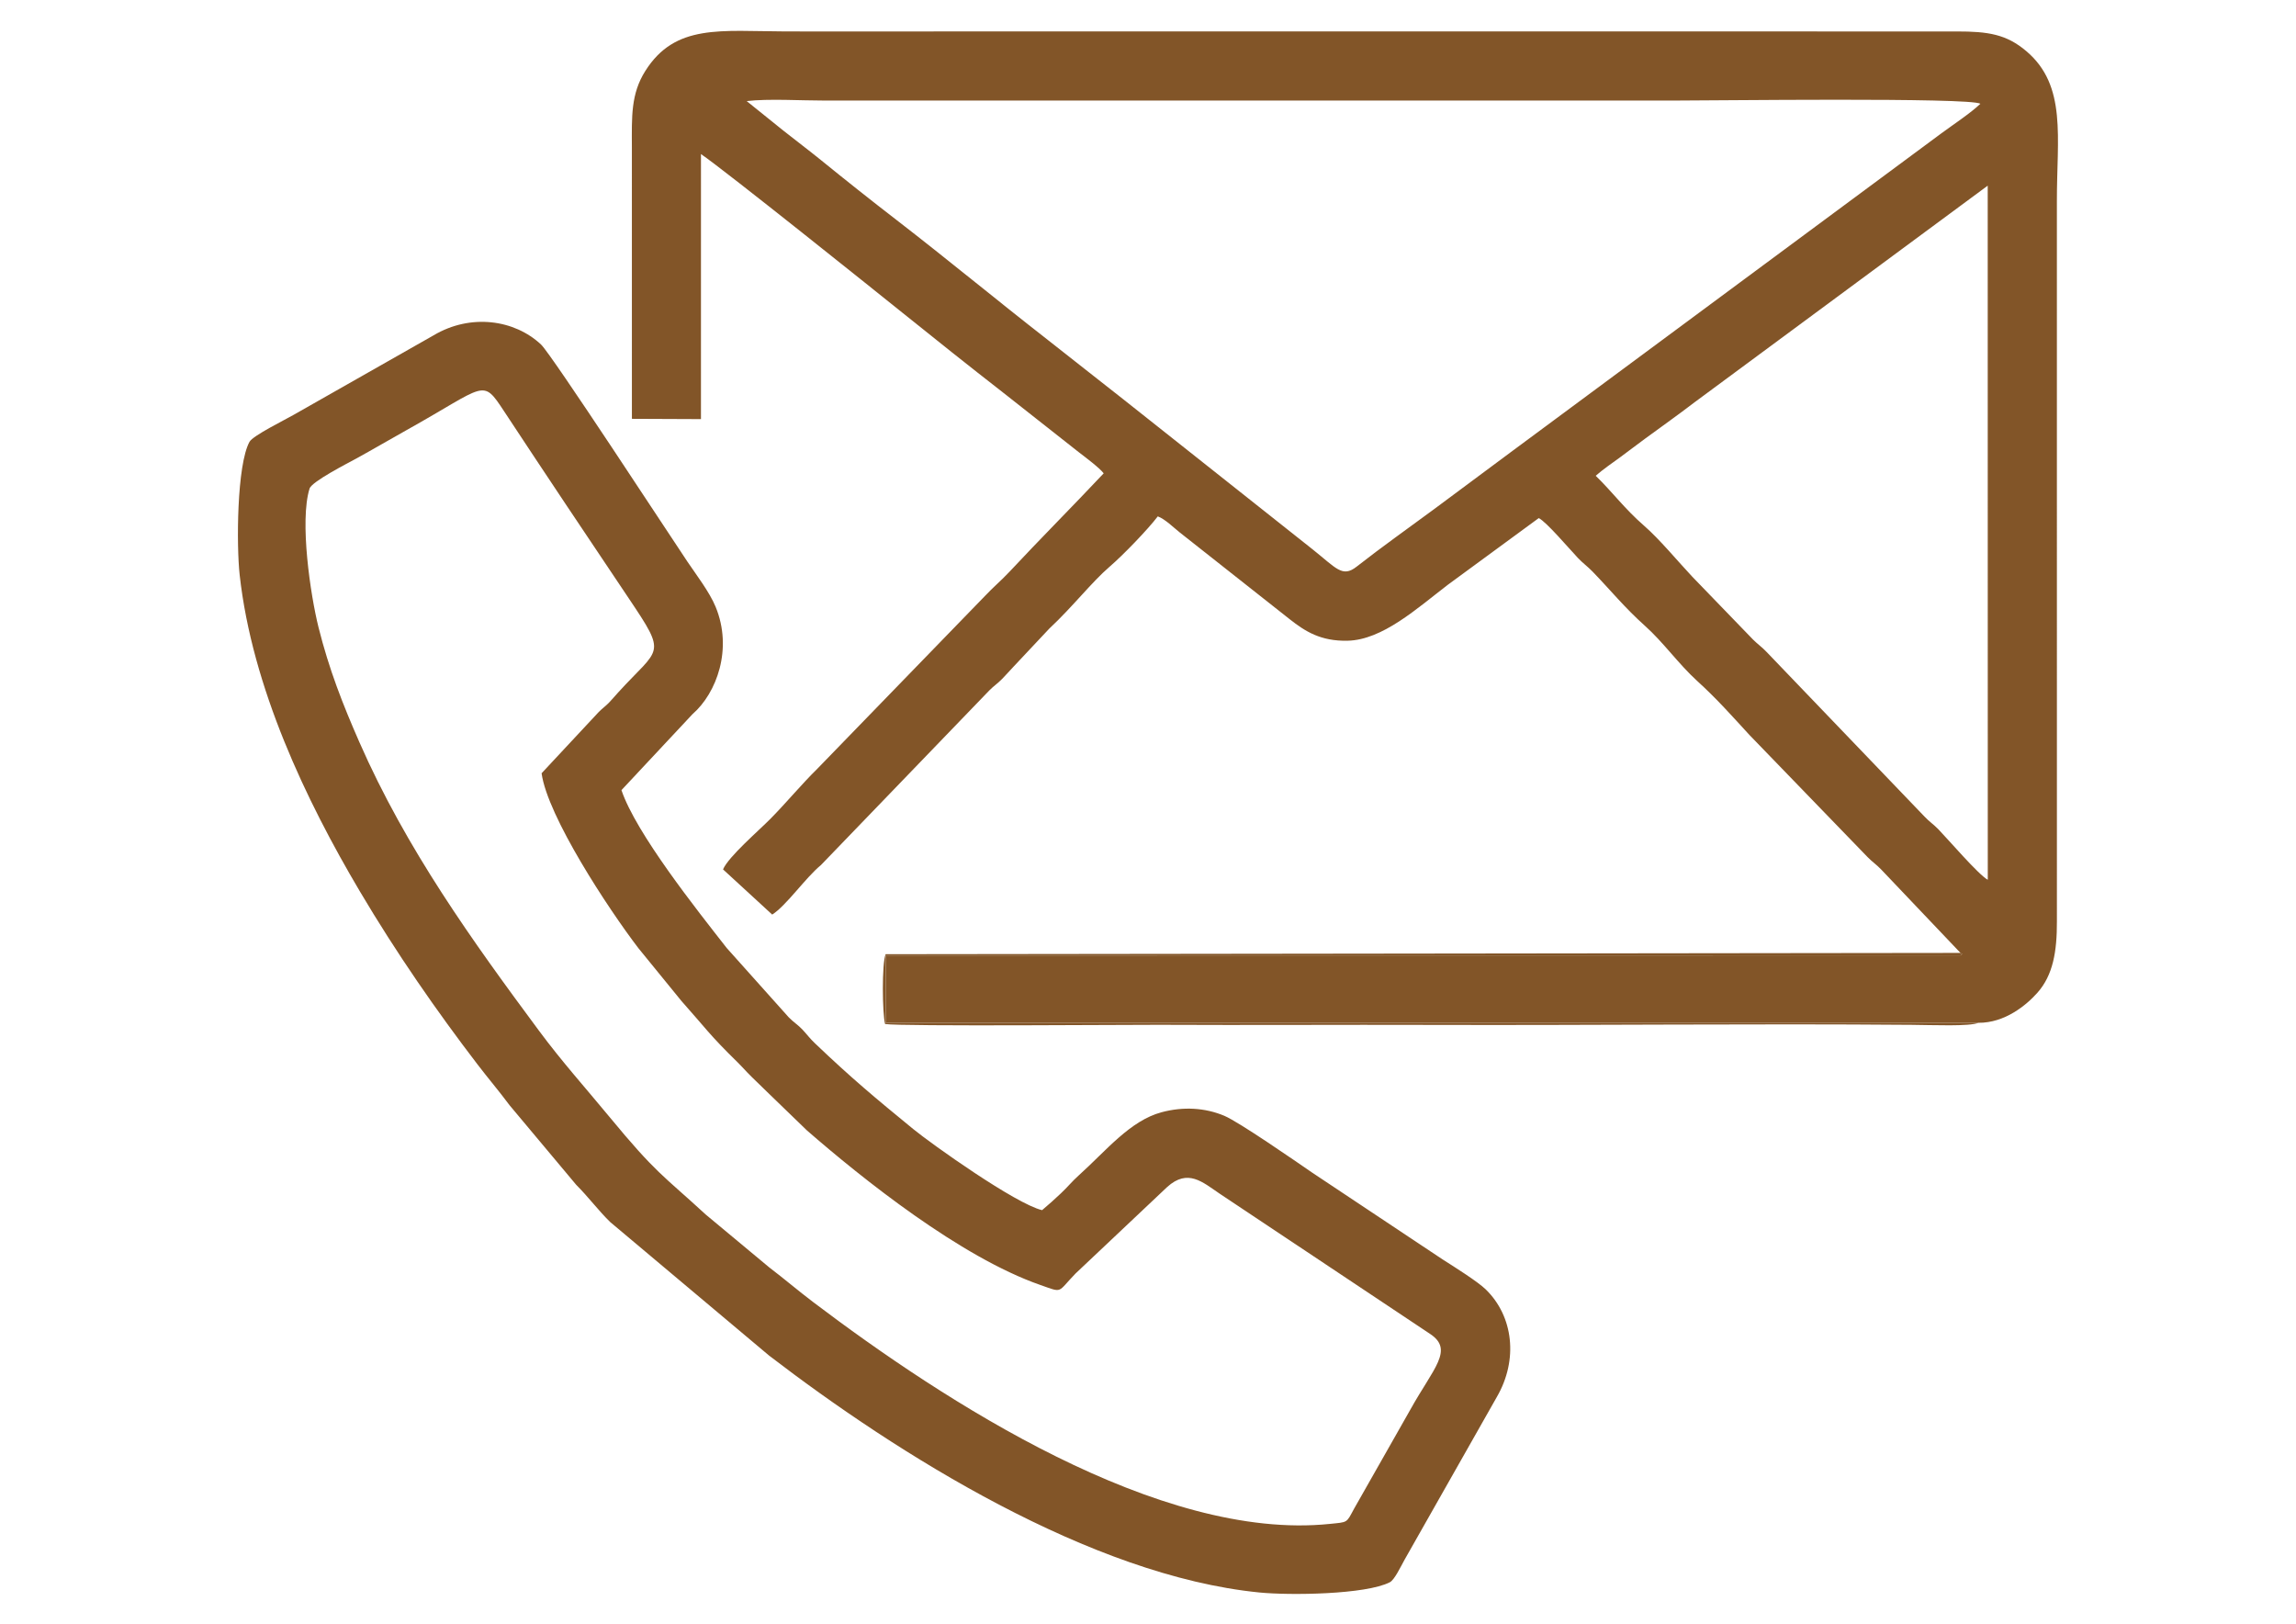
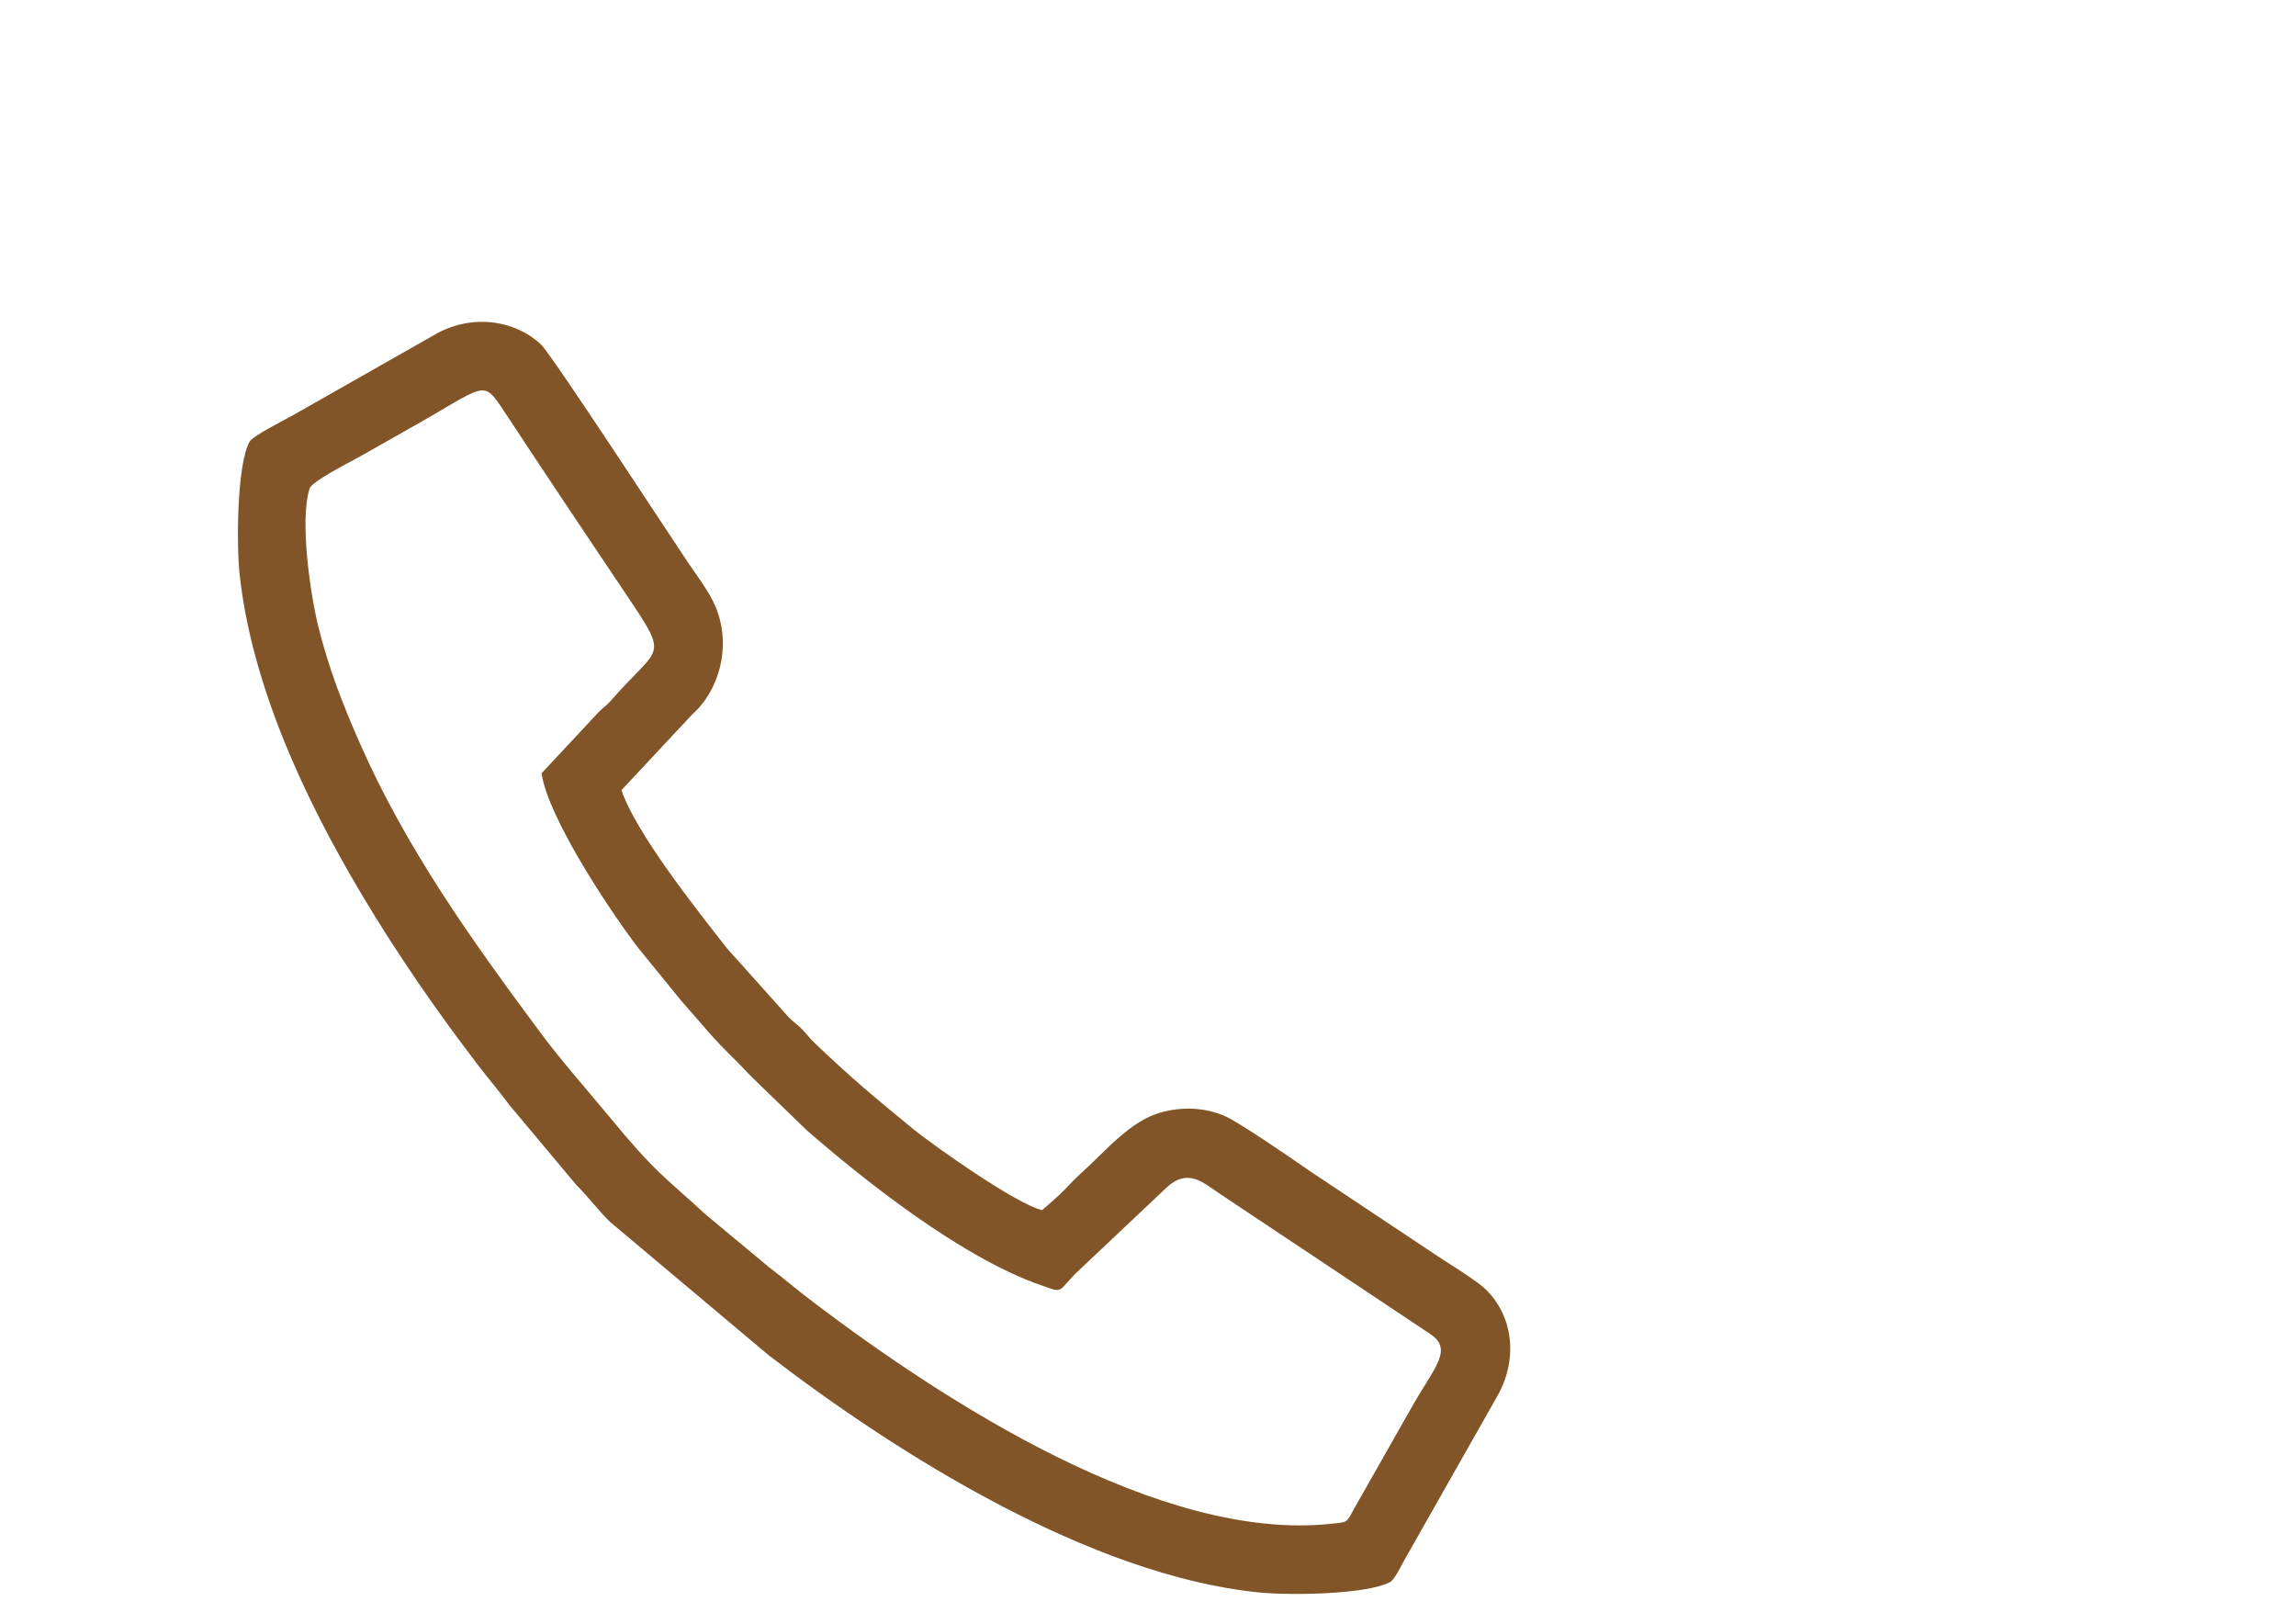
<svg xmlns="http://www.w3.org/2000/svg" xml:space="preserve" width="297mm" height="210mm" version="1.1" style="shape-rendering:geometricPrecision; text-rendering:geometricPrecision; image-rendering:optimizeQuality; fill-rule:evenodd; clip-rule:evenodd" viewBox="0 0 29700 21000">
  <defs>
    <style type="text/css"> .fil0 {fill:#825528} </style>
  </defs>
  <g id="Слой_x0020_1">
    <g id="_2898578753664">
-       <path class="fil0" d="M20641.34 6153.48c98.08,-86.47 212.57,-163.46 316.24,-239.45 113.55,-83.24 204.46,-154.2 319.03,-238.07 218.15,-159.71 432.16,-311.45 643.14,-472.93l3792.33 -2801.78 0.86 8977.43c-117.12,-61.55 -524.47,-535.56 -640.45,-654.59 -60.41,-61.99 -117.29,-98.25 -176.88,-161.83l-2042.09 -2128.5c-59.95,-63.45 -114.39,-99.53 -176.89,-161.93l-786.53 -813.58c-190.28,-202.35 -423.18,-485.37 -624.91,-660.49 -248.14,-215.4 -406.27,-432.51 -623.85,-644.28zm4975.41 -4810.97c-124.96,120.35 -352.4,269.59 -506.88,383.93l-5544.77 4104.79c-352.96,263.23 -669.29,498.71 -1015.08,754.37 -345.94,255.76 -667.96,482.12 -1001.87,743.58 -184.24,144.27 -260.62,21.34 -567.43,-222.92l-2447.8 -1939.98c-329.89,-256.31 -646.39,-510.78 -977.51,-768.66 -666.68,-519.26 -1294.59,-1040.18 -1960.87,-1554.28 -333.43,-257.28 -652.16,-510.21 -973.84,-771.53 -160.76,-130.62 -327.54,-255.03 -489.29,-383.83l-472.68 -380.45c276.25,-33.34 714.79,-6.22 1008.95,-6.86l11006.85 -0.12c417.76,1.18 3824.22,-42.94 3942.22,41.96zm-256.85 10981.95c36.19,30.5 36.01,-5.05 -0.26,31.58l-13900.57 1.52 -0.33 871.37 14134.88 -0.63c340.81,1.77 618.12,-227.37 761.6,-389.05 201.85,-227.46 253.22,-532.52 251.94,-923.01l-0.3 -9309.75c-1.43,-829.48 132.59,-1496.38 -394.22,-1944.09 -259.02,-220.14 -495.62,-255.86 -901.48,-255.61l-12825.16 -0.42c-775.72,0.27 -1551.76,2.45 -2327.45,0.22 -834.91,-2.4 -1423.76,-102.48 -1810.88,510.75 -188.26,298.23 -175.17,589.23 -173.98,986.07l0.25 3513.43 893.36 3.76 0.15 -3427.95c303.45,205.68 2297.29,1803.96 2608.55,2054.21 427.52,343.75 855.05,684.55 1297.87,1029.26l976.85 769.26c91.35,70.5 273.99,206.76 326.06,276.51 -401.16,426.55 -818.64,844.63 -1219.97,1274.12 -103.87,111.15 -213.13,202.04 -316.87,313.03l-2160.95 2227.08c-214.39,210.72 -398.56,435.97 -610.27,651.15 -152.73,155.23 -544.86,491.11 -615.86,656.95l635.98 584.42c181.89,-115.27 430.52,-476.11 630.05,-640.01l2178.21 -2258.8c56.28,-57.53 109.57,-90.73 165.51,-148.99 57.48,-59.86 95.89,-102.86 152.2,-163.19l458.26 -487.66c303.79,-283.65 550.3,-603.05 777.65,-798.19 179.92,-154.43 499.25,-486.45 625.87,-653.34 95.97,36.18 202.21,142.99 284.3,207.98l1422.91 1122.85c196.57,154.41 398.32,285.57 748.87,277.4 450.43,-10.48 895.97,-417.1 1295.18,-723.07l1176.86 -863.08c100.4,51.02 384.87,386.26 506.28,515.47 61.81,65.79 125.17,110.17 188.02,174.98 234.43,241.84 415.67,467.7 679.2,702.93 235.7,210.36 437.56,496.57 672.37,710 260.08,236.41 451.91,454.36 679.82,702.06l1526.05 1577.2c59.18,61.49 118.3,99.62 177.02,161.83l1026.43 1079.45z" />
      <path class="fil0" d="M7005.76 10000.96c75.91,555.31 862.2,1752.35 1253.29,2263.38l554.88 680.72c312.41,350.39 361.02,436.78 730.39,797.29 46.2,45.1 73.74,77.9 118.41,124.27 89.23,92.66 166.4,161.57 257.06,252.37l517.22 500.18c717.4,624.69 1985.98,1639.2 3019.4,1999.67 298.96,104.28 213.01,102.8 456.28,-148.02l1185.14 -1118.58c268.01,-242.24 458.06,-63.16 679.31,86.06l2720.57 1812.89c315.02,206.82 43.54,443.45 -254.21,980.18l-728.78 1283.25c-100.81,186.62 -76.7,170.14 -312.37,194.56 -2206.49,228.58 -4997.23,-1592.29 -6683.17,-2868.57 -197.49,-149.51 -370.7,-298.48 -568.66,-449.07l-820.52 -682.63c-564.06,-518.75 -636.21,-524.66 -1251.87,-1270.47 -305.15,-369.64 -609.76,-708.27 -905,-1106.41 -859.84,-1159.51 -1716.53,-2348.14 -2325.52,-3735.92 -211.05,-480.97 -391.59,-938.54 -527.69,-1483.8 -103.8,-415.81 -246.6,-1371.81 -115.67,-1793.07 28.57,-91.96 496.09,-329.32 604.53,-388.88 222.69,-122.28 429.38,-244.4 650.75,-367.84 1037.77,-578.65 973.43,-680.08 1262.69,-240.97 531.76,807.21 1066.81,1606.81 1609.6,2414.76 505.61,752.61 402.96,627.45 -134.63,1218.61 -43.8,48.16 -70.83,81.16 -114.99,127.82 -46.75,49.4 -90.32,77.97 -138.49,127.22l-737.95 791zm1952.23 -764.43c315.13,-274.23 522.54,-847.66 298.77,-1388.64 -79.62,-192.5 -253.42,-418.67 -363.47,-581.98 -222.07,-329.57 -1757.05,-2680.28 -1893.93,-2809.21 -343.34,-323.37 -911.16,-404.38 -1389.81,-120.19l-1809.04 1027.59c-113.61,65.72 -528.67,269.65 -572.79,349.67 -164.95,299.2 -169.82,1341.47 -127.31,1723.66 161.52,1452.29 853.5,2907.68 1554.68,4091.3 475.82,803.2 993.11,1546.82 1520.88,2236.6 142.31,186 278.31,344.51 415.78,529.45l862.2 1029.34c155.54,155.18 292.05,338.38 439.61,481.42l2055.38 1726.93c1656.66,1271.28 4158.49,2847.31 6341.89,3063.8 394.29,39.08 1376.91,27.53 1687.88,-132.62 59.84,-30.82 139.54,-200.09 191.37,-293.32l1193.12 -2104.08c277.41,-479.58 214.17,-1042.05 -144.87,-1390.49 -104.23,-101.15 -402.31,-288.44 -558.12,-387.52l-1688.92 -1123.9c-215.63,-148.32 -943.24,-652.62 -1133.69,-732.97 -250.7,-105.78 -533.71,-120.76 -811.01,-46.51 -410.04,109.79 -718.44,499.16 -1073.03,817.56 -88.05,79.06 -142.78,149.48 -229.23,230.69 -82.37,77.39 -157.42,145.94 -244.33,218.37 -342.39,-80.78 -1431.04,-855.67 -1667.61,-1049.51 -495.72,-406.17 -788.24,-648.63 -1269.01,-1106.97 -69.8,-66.55 -93.68,-103.74 -161.79,-177.43 -55.4,-59.95 -119.87,-99 -178.9,-160.29l-801.65 -895.77c-385.79,-492.79 -1174.24,-1484.14 -1362.08,-2042.36l919.03 -982.62z" />
-       <path class="fil0" d="M25593.62 13228.3l-14134.88 0.63 0.33 -871.37 13900.57 -1.52c36.27,-36.63 36.45,-1.08 0.26,-31.58l-13903.6 16.73c-50.37,114.39 -43.69,768.95 -7.15,902.81 198.77,32.53 3235.27,8.7 3533.99,10.15 1179.62,5.74 2359.9,-2.31 3539.64,1.3 2063.32,6.32 4151.18,-17.7 6206.51,-0.95 274.98,2.23 747.59,22.87 864.33,-26.2z" />
    </g>
  </g>
</svg>